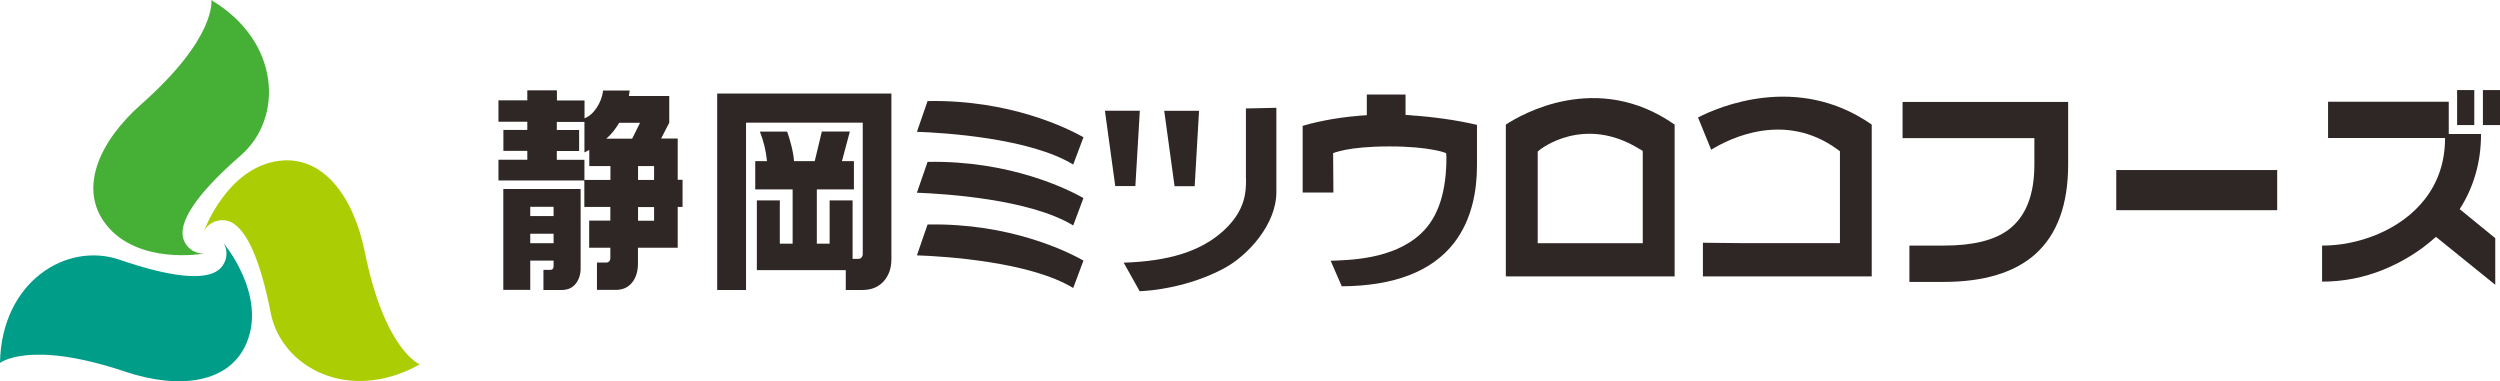
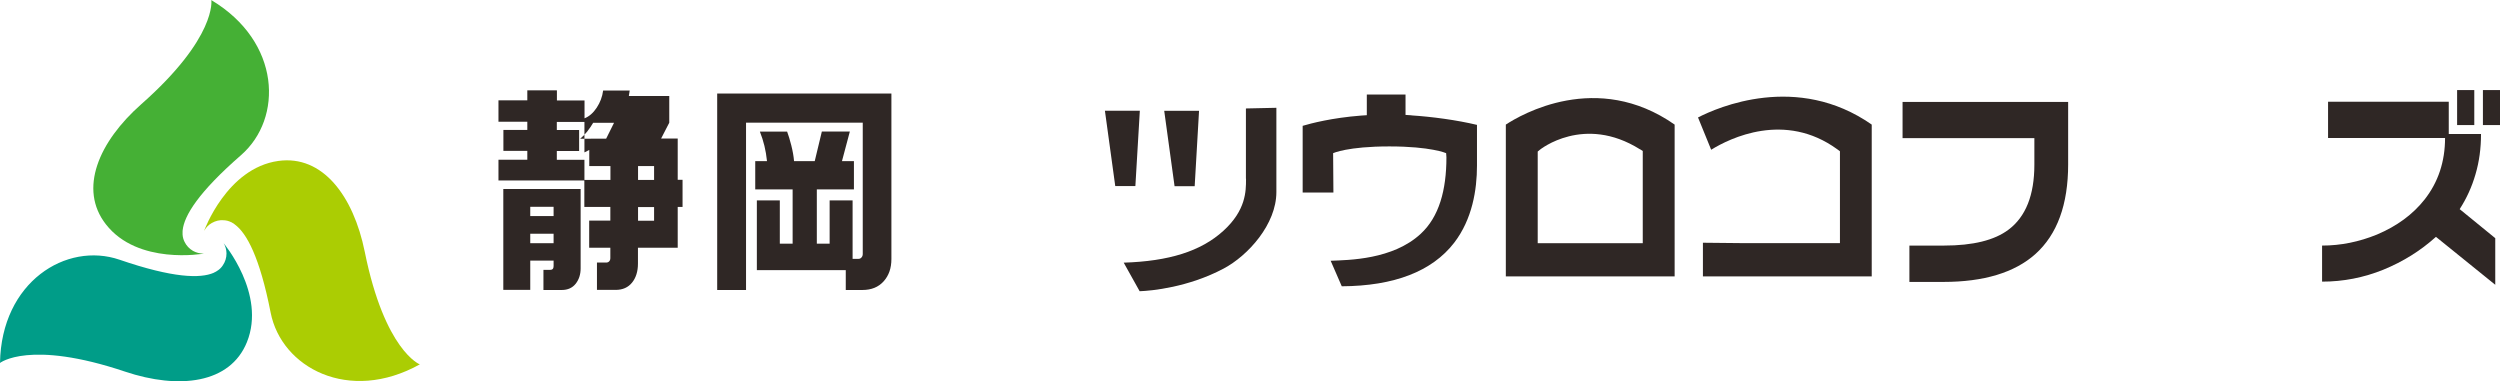
<svg xmlns="http://www.w3.org/2000/svg" viewBox="0 0 263.46 40.18">
  <defs>
    <style>.d{fill:#2f2725;}.e{fill:#abcd03;}.f{fill:#009d88;}.g{fill:#45b035;}</style>
  </defs>
  <g id="a" />
  <g id="b">
    <g id="c">
      <path class="f" d="M23.56,25.61s.02,.03,.02,.04c.19,.32,.28,.67,.29,1.06,0,.46-.14,.89-.38,1.24-.13,.21-.31,.4-.56,.57h-.02s-.04,.04-.06,.05c-.07,.04-.14,.08-.21,.12h-.02s-.07,.04-.1,.06c-1.41,.61-4.27,.56-9.92-1.38C7,25.45,.14,29.7,0,38.25c0,0,3.08-2.48,13.17,.91,5.7,1.91,11.08,1.27,12.85-3.1,2.06-5.09-2.47-10.45-2.47-10.45Z" />
      <path class="e" d="M21.52,24.31s.02-.03,.02-.03c.18-.32,.43-.58,.78-.78,.4-.23,.84-.33,1.26-.29,.25,.01,.51,.07,.77,.2h.02s.04,.03,.06,.04c.07,.04,.14,.08,.21,.12l.02,.02s.06,.04,.09,.07c1.24,.91,2.62,3.42,3.77,9.28,1.13,5.79,8.24,9.62,15.72,5.46,0,0-3.69-1.43-5.8-11.86-1.19-5.89-4.44-10.23-9.11-9.58-5.44,.76-7.82,7.36-7.82,7.36Z" />
      <path class="g" d="M21.45,26.72s-.04,0-.04,0c-.37,0-.72-.09-1.07-.28-.4-.23-.7-.56-.89-.95-.11-.22-.19-.47-.21-.77v-.02s0-.05,0-.07c0-.08,0-.16,0-.24v-.03s0-.08,.01-.11c.17-1.53,1.65-3.98,6.15-7.9,4.45-3.88,4.21-11.95-3.13-16.34,0,0,.61,3.91-7.37,10.96-4.51,3.98-6.64,8.96-3.74,12.67,3.37,4.33,10.29,3.09,10.29,3.09Z" />
      <g>
-         <path class="d" d="M58.69,9.54v1.05h2.91v1.88c.5-.2,.93-.58,1.29-1.13,.36-.55,.59-1.15,.67-1.8h2.8l-.09,.58h4.26v2.81l-.86,1.67h1.75v4.35h.51v2.86h-.51v4.3h-4.19v1.67c0,.82-.21,1.49-.62,2-.41,.51-.99,.77-1.73,.77h-1.97v-2.88h.96c.14,0,.25-.04,.33-.13,.08-.08,.12-.2,.12-.34v-1.09h-2.23v-2.86h2.23v-1.44h-2.74v-2.79h-9.05v-2.19h3.04v-.93h-2.52v-2.21h2.52v-.86h-3.04v-2.26h3.04v-1.05h3.1Zm2.5,10.39v8.35c0,.64-.17,1.17-.52,1.62-.35,.44-.84,.66-1.47,.66h-1.93v-2.12h.71c.24,0,.36-.13,.36-.4v-.58h-2.46v3.09h-2.84v-10.63h8.15Zm-5.31,2.84h2.46v-.98h-2.46v.98Zm0,2.86h2.46v-1h-2.46v1Zm2.8-11.93h2.35v2.21h-2.35v.93h2.91v2.12h2.74v-1.46h-2.23v-1.7l-.51,.26v-3.21h-2.91v.86Zm5.2,.91h2.74l.83-1.67h-2.2c-.17,.29-.37,.59-.61,.9-.24,.3-.49,.56-.76,.78Zm3.36,4.35h1.69v-1.46h-1.69v1.46Zm0,4.3h1.69v-1.44h-1.69v1.44Z" />
+         <path class="d" d="M58.69,9.54v1.05h2.91v1.88c.5-.2,.93-.58,1.29-1.13,.36-.55,.59-1.15,.67-1.8h2.8l-.09,.58h4.26v2.81l-.86,1.67h1.75v4.35h.51v2.86h-.51v4.3h-4.19v1.67c0,.82-.21,1.49-.62,2-.41,.51-.99,.77-1.73,.77h-1.97v-2.88h.96c.14,0,.25-.04,.33-.13,.08-.08,.12-.2,.12-.34v-1.09h-2.23v-2.86h2.23v-1.44h-2.74v-2.79h-9.05v-2.19h3.04v-.93h-2.52v-2.21h2.52v-.86h-3.04v-2.26h3.04v-1.05h3.1Zm2.5,10.39v8.35c0,.64-.17,1.17-.52,1.62-.35,.44-.84,.66-1.47,.66h-1.93v-2.12h.71c.24,0,.36-.13,.36-.4v-.58h-2.46v3.09h-2.84v-10.63h8.15Zm-5.31,2.84h2.46v-.98h-2.46v.98Zm0,2.86h2.46v-1h-2.46v1Zm2.8-11.93h2.35v2.21h-2.35v.93h2.91v2.12h2.74v-1.46h-2.23v-1.7l-.51,.26v-3.21h-2.91v.86Zm5.2,.91l.83-1.67h-2.2c-.17,.29-.37,.59-.61,.9-.24,.3-.49,.56-.76,.78Zm3.36,4.35h1.69v-1.46h-1.69v1.46Zm0,4.3h1.69v-1.44h-1.69v1.44Z" />
        <path class="d" d="M93.94,9.86V27.3c0,.96-.27,1.74-.82,2.35s-1.29,.91-2.24,.91h-1.75v-2.09h-9.37v-7.35h2.42v4.56h1.35v-5.72h-3.94v-2.98h1.24c-.06-.57-.15-1.11-.27-1.6-.12-.5-.28-1-.48-1.51h2.87c.14,.37,.29,.86,.44,1.45,.15,.6,.25,1.15,.29,1.66h2.18l.75-3.12h2.95l-.83,3.12h1.26v2.98h-3.91v5.72h1.35v-4.56h2.42v6.16h.62c.13,0,.24-.05,.32-.15,.09-.1,.13-.22,.13-.36V12.93h-12.3V30.56h-3.04V9.86h18.38Z" />
      </g>
      <g>
        <path class="d" d="M217.95,17.32c0,4.23-1.15,7.39-3.46,9.46-2.19,1.95-5.43,2.93-9.69,2.93h-3.58v-3.83h3.64c3.06,0,5.33-.56,6.81-1.68,1.81-1.36,2.72-3.64,2.72-6.84v-2.8h-13.89v-3.82h17.45v6.58Z" />
-         <path class="d" d="M239.98,22.15h-16.96v-4.23h16.96v4.23Z" />
        <path class="d" d="M262.97,30.02l-6.26-5.06c-1.62,1.46-3.46,2.61-5.54,3.46-2.07,.84-4.23,1.26-6.46,1.26v-3.8c1.96,0,3.89-.39,5.78-1.16,2.11-.89,3.79-2.13,5.02-3.69,1.44-1.83,2.16-4,2.16-6.49h-12.33v-3.82h12.72v3.4h3.4c0,1.51-.19,2.92-.58,4.24-.38,1.32-.94,2.55-1.67,3.68l3.75,3.06v4.92Zm-2.22-16.84h-1.81v-3.69h1.81v3.69Zm2.72,0h-1.81v-3.69h1.81v3.69Z" />
      </g>
      <g>
-         <path class="d" d="M96.63,13.89c2.88,.1,11.9,.66,16.47,3.45,.33-.87,.85-2.26,1.08-2.88-1.63-.92-7.75-3.98-16.43-3.81-.2,.56-.78,2.26-1.12,3.24Z" />
-         <path class="d" d="M96.63,20.31c2.88,.11,11.9,.66,16.47,3.45,.33-.87,.85-2.26,1.08-2.89-1.63-.92-7.75-3.98-16.43-3.81-.19,.56-.78,2.26-1.12,3.24Z" />
-         <path class="d" d="M96.63,26.91c2.88,.1,11.9,.66,16.47,3.44,.33-.87,.85-2.26,1.08-2.89-1.63-.92-7.75-3.98-16.43-3.8-.19,.56-.78,2.26-1.12,3.24Z" />
        <path class="d" d="M120.12,11.67h-3.68c.12,.88,1,7.27,1.09,7.94h2.12c.05-.73,.42-7.13,.47-7.94Z" />
        <path class="d" d="M125.9,19.62c.04-.73,.42-7.13,.46-7.94h-3.67c.12,.88,1,7.27,1.09,7.94h2.12Z" />
        <path class="d" d="M131.31,18.83s0,.04,0,.08c0,1.24-.01,3.25-2.38,5.41-2.38,2.17-5.76,3.21-10.51,3.36,.59,1.06,1.44,2.57,1.68,3.01,1.24-.04,5.12-.41,8.84-2.38,2.6-1.38,5.57-4.68,5.57-8.07V11.36c-.81,.02-2.43,.06-3.21,.07v7.4Z" />
        <path class="d" d="M148.73,12.15l-.61-.04v-2.15h-4.08v2.18l-.6,.04c-3.09,.24-5.28,.82-6.16,1.08v7.03h3.24c0-.93-.03-4.15-.03-4.15,0,0,1.53-.71,5.92-.71s5.99,.71,5.99,.71l.03,.44c0,3.45-.77,6.27-2.71,8.06-2.95,2.73-7.57,2.76-9.49,2.84,.41,.94,.96,2.21,1.17,2.69,5.52-.03,9.51-1.57,11.84-4.58,1.92-2.49,2.41-5.6,2.41-8.13,0-1.98,.01-3.55,0-4.3-2.13-.51-4.74-.86-6.9-1Z" />
        <path class="d" d="M158.69,13.12V29.13h17.79V13.13c-8.19-5.73-16.21-1.04-17.79,0Zm14.13,2.6l.3,.19v9.72h-11.07V15.97l.23-.19s4.63-3.75,10.54-.05Z" />
        <path class="d" d="M178.94,12.37c.28,.69,1.02,2.51,1.39,3.41,1.96-1.21,7.76-4.08,13.3-.04l.27,.2v9.68h-10.44s-3.03-.03-4-.04v3.55h17.79V13.13c-7.85-5.49-16.24-1.82-18.31-.75Z" />
      </g>
    </g>
  </g>
</svg>